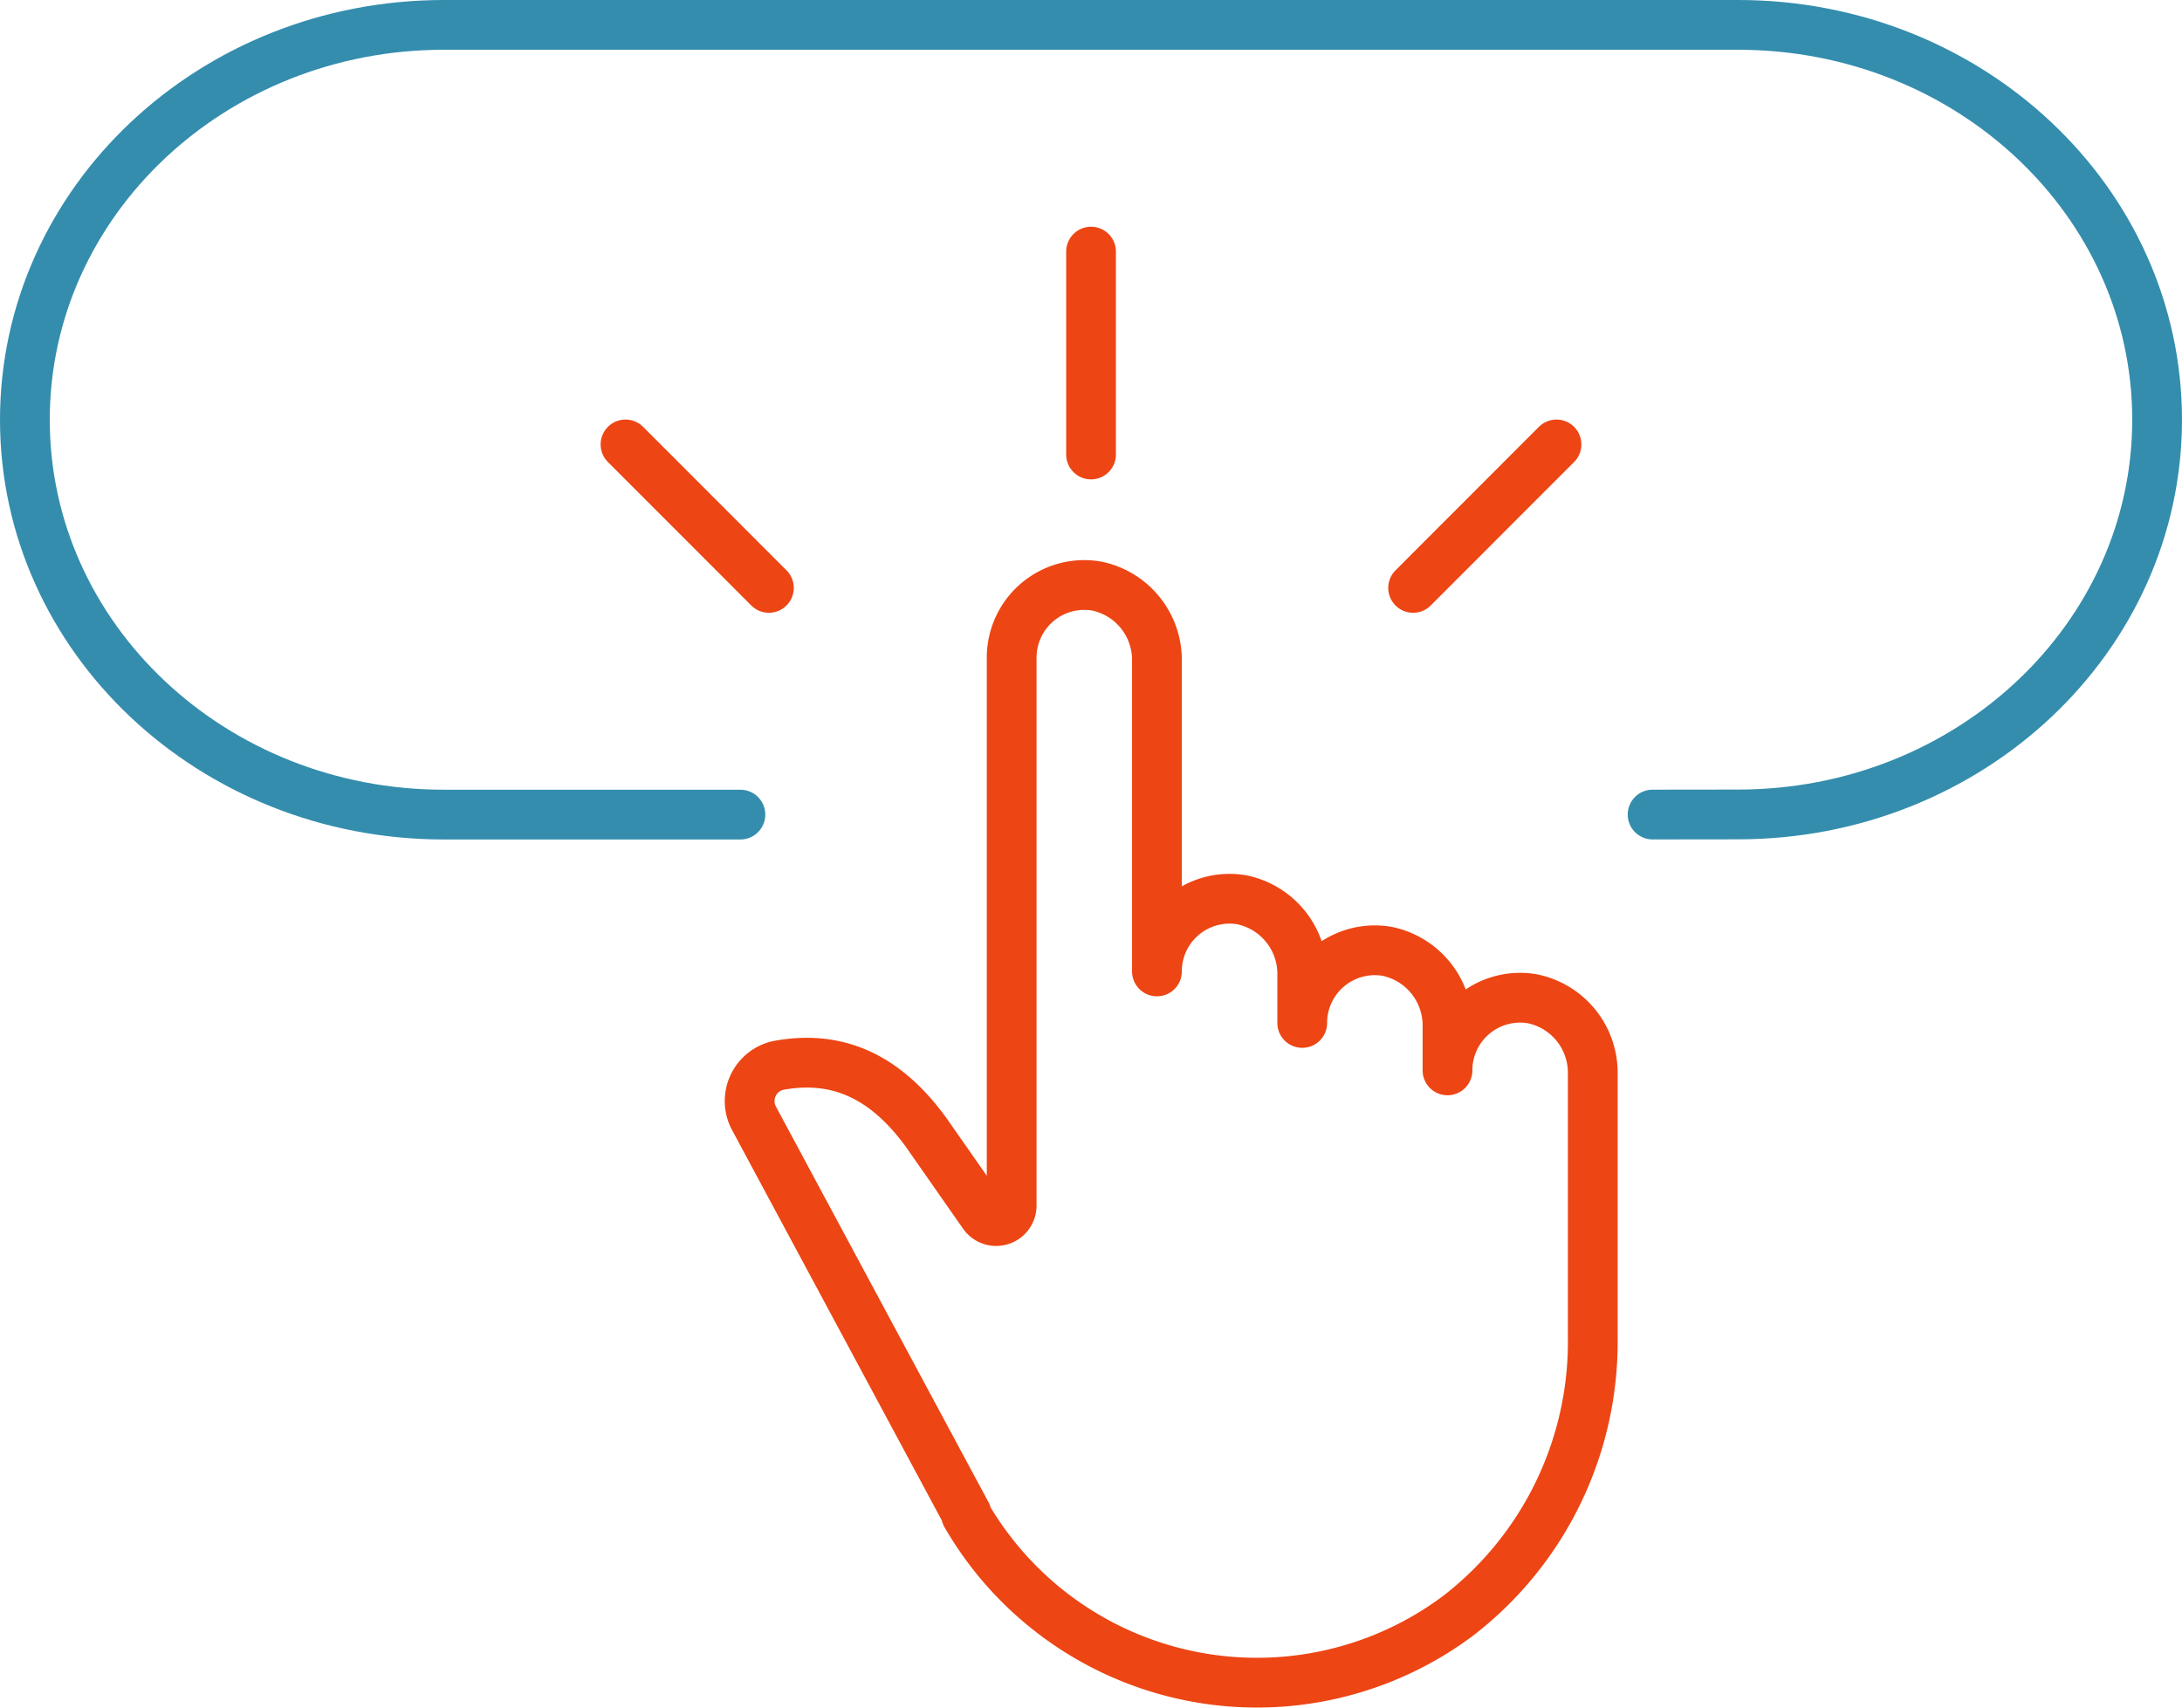
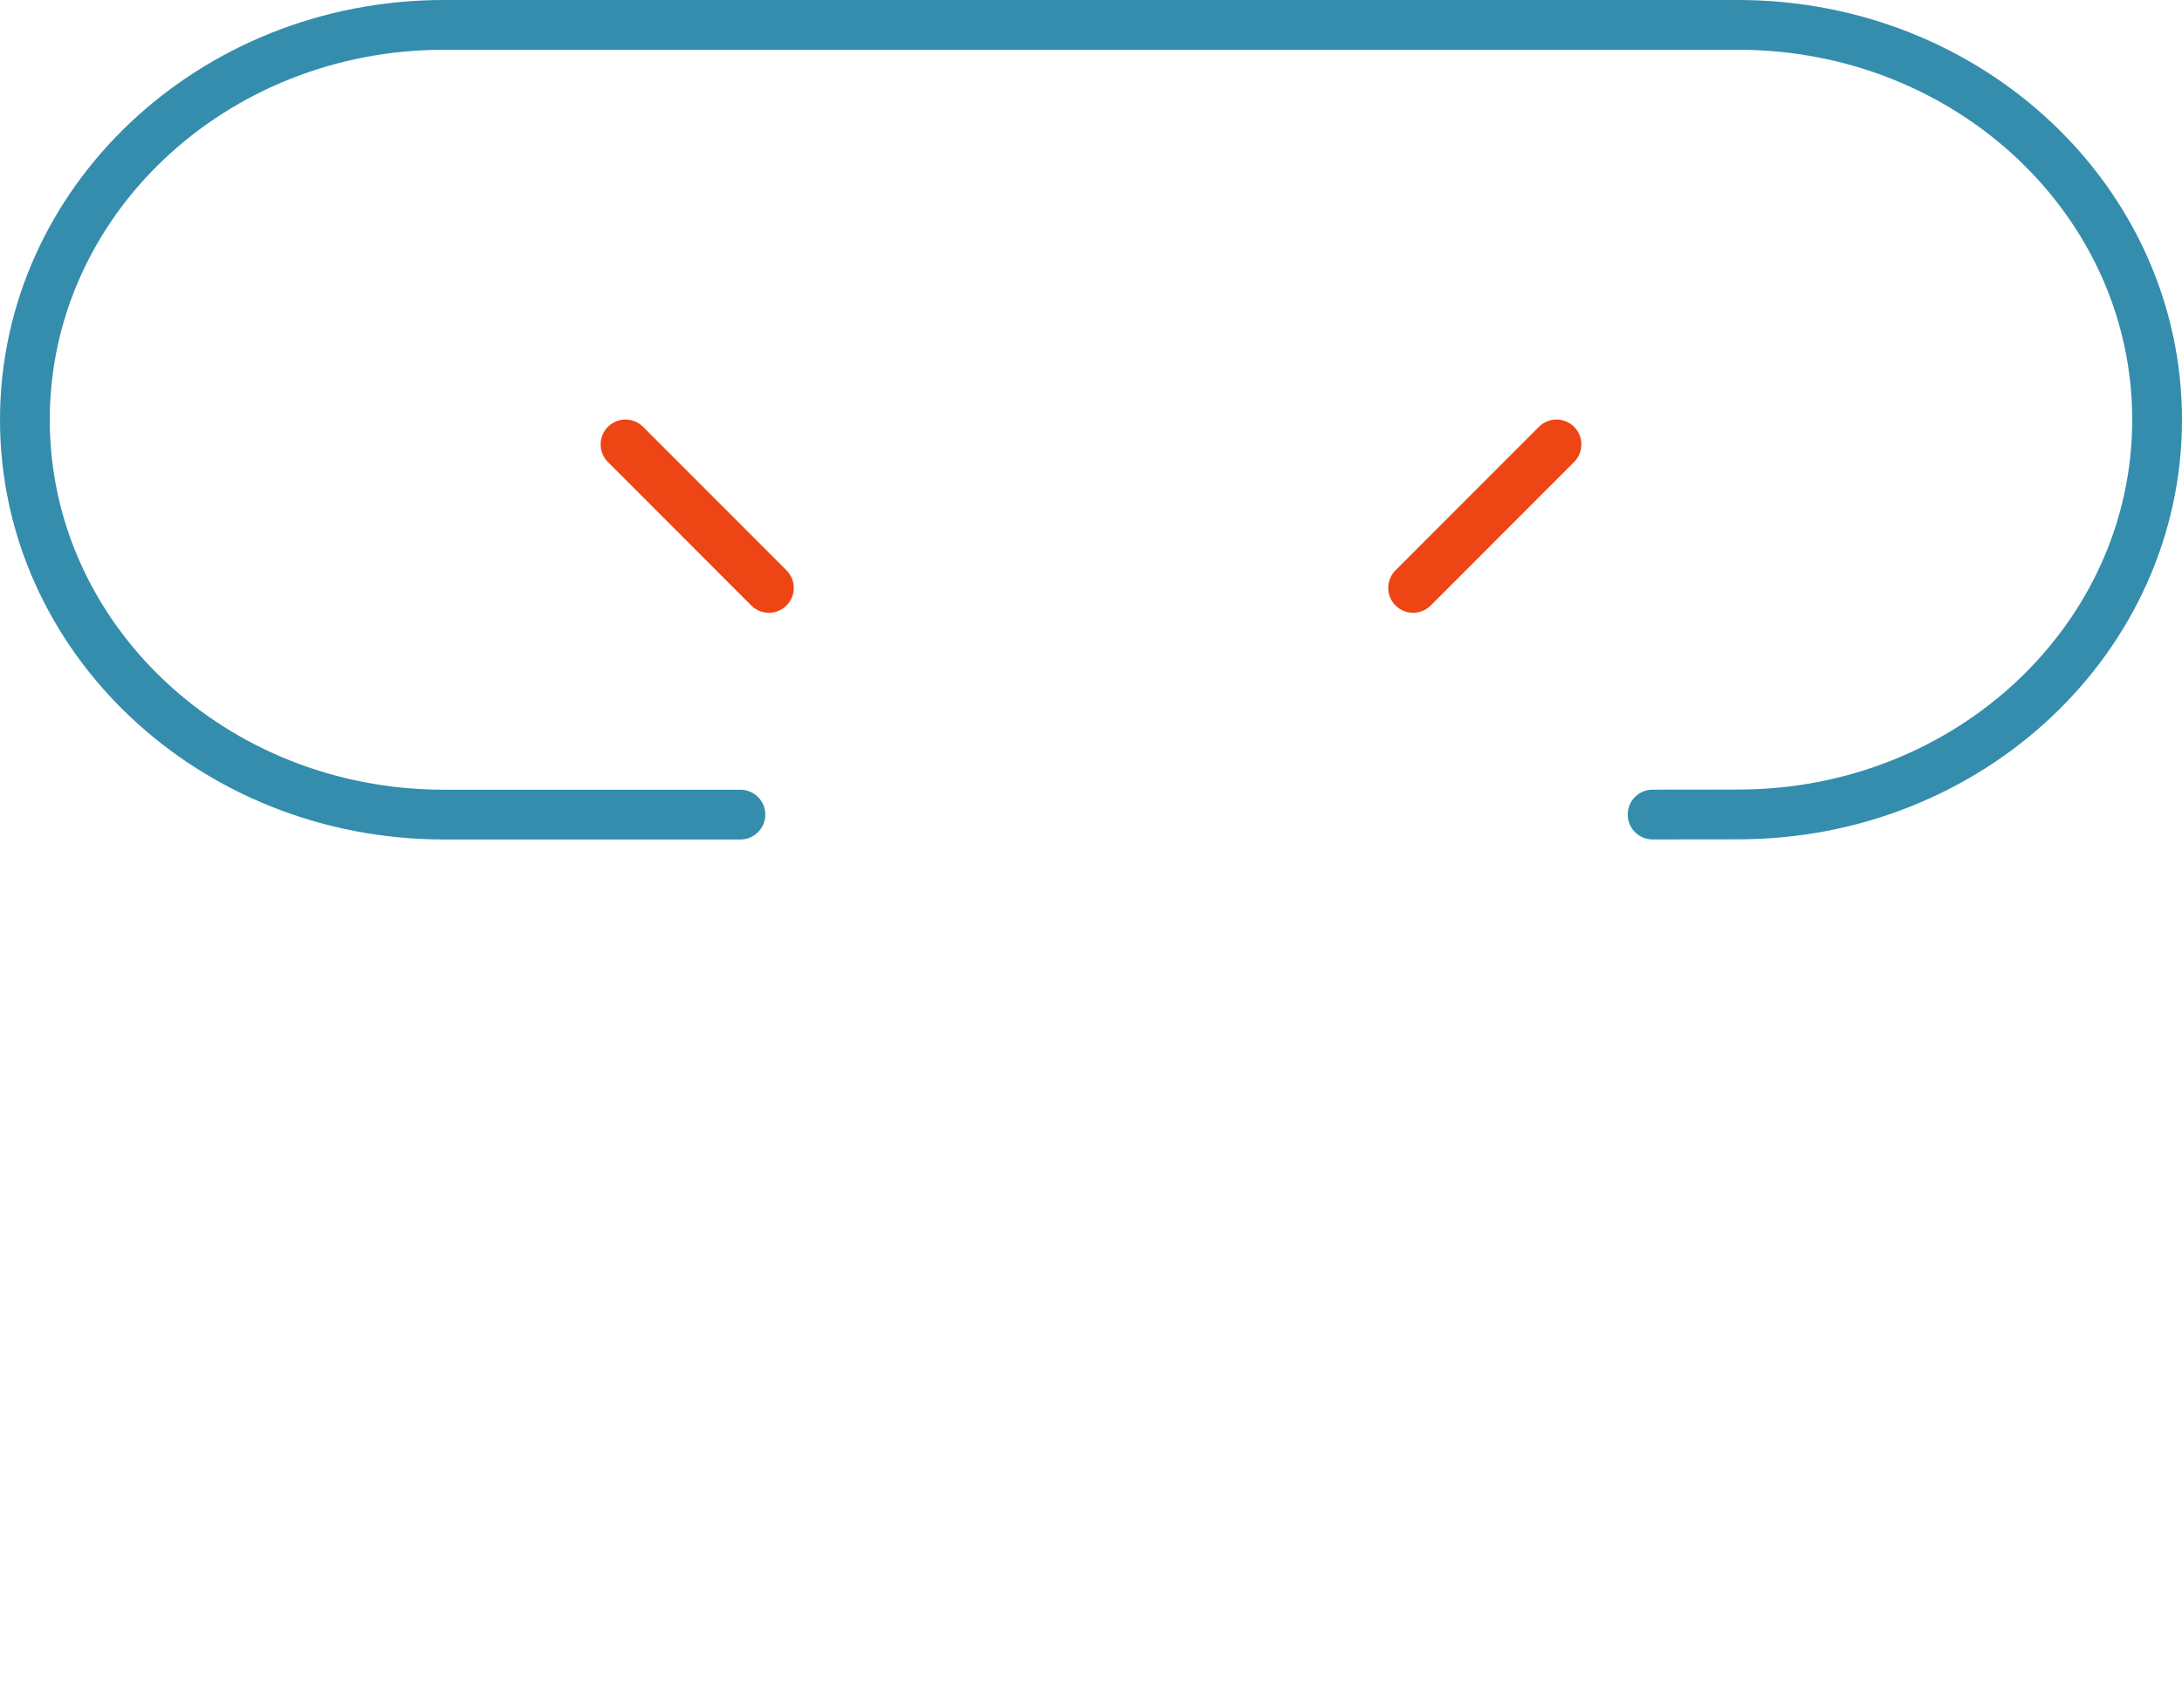
<svg xmlns="http://www.w3.org/2000/svg" width="131.539" height="102.992" viewBox="0 0 131.539 102.992">
  <g id="Component_113_2" data-name="Component 113 – 2" transform="translate(1.5 1.5)">
    <path id="Path_12716" data-name="Path 12716" d="M45.635,50.109H27.757c-13.95,0-25.257-10.655-25.257-23.8h0C2.5,13.155,13.807,2.5,27.757,2.5h78.024c13.95,0,25.257,10.655,25.257,23.8h0c0,13.146-11.307,23.8-25.257,23.8l-5.157.006" transform="translate(-2.5 -2.5)" fill="none" stroke="#348dad" stroke-linecap="round" stroke-linejoin="round" stroke-width="3" />
    <g id="Group_4853" data-name="Group 4853" transform="translate(36.208 13.668)">
-       <line id="Line_948" data-name="Line 948" y2="12.232" transform="translate(28.064)" fill="#ed4514" stroke="#ed4514" stroke-linecap="round" stroke-linejoin="round" stroke-width="3" />
      <line id="Line_949" data-name="Line 949" y1="8.649" x2="8.643" transform="translate(47.48 11.625)" fill="#ed4514" stroke="#ed4514" stroke-linecap="round" stroke-linejoin="round" stroke-width="3" />
      <line id="Line_950" data-name="Line 950" x2="8.643" y2="8.649" transform="translate(0 11.625)" fill="#ed4514" stroke="#ed4514" stroke-linecap="round" stroke-linejoin="round" stroke-width="3" />
    </g>
-     <path id="Path_12726" data-name="Path 12726" d="M45.615,88.358a20.252,20.252,0,0,0,29.679,6.076,20.854,20.854,0,0,0,8.1-16.812V61.813a4.55,4.55,0,0,0-3.643-4.564,4.377,4.377,0,0,0-5.114,4.317h0V58.953a4.563,4.563,0,0,0-3.643-4.564,4.377,4.377,0,0,0-5.114,4.317h0V55.846a4.563,4.563,0,0,0-3.643-4.564A4.377,4.377,0,0,0,57.121,55.6V36.931a4.55,4.55,0,0,0-3.643-4.564,4.377,4.377,0,0,0-5.114,4.317V69.717a.935.935,0,0,1-1.7.536l-3.409-4.88c-2.543-3.547-5.512-4.756-8.99-4.1a2.2,2.2,0,0,0-1.416,3.217l12.8,23.823h0Z" transform="translate(11.123 1.463)" fill="none" stroke="#ed4514" stroke-linecap="round" stroke-linejoin="round" stroke-width="3" />
  </g>
</svg>